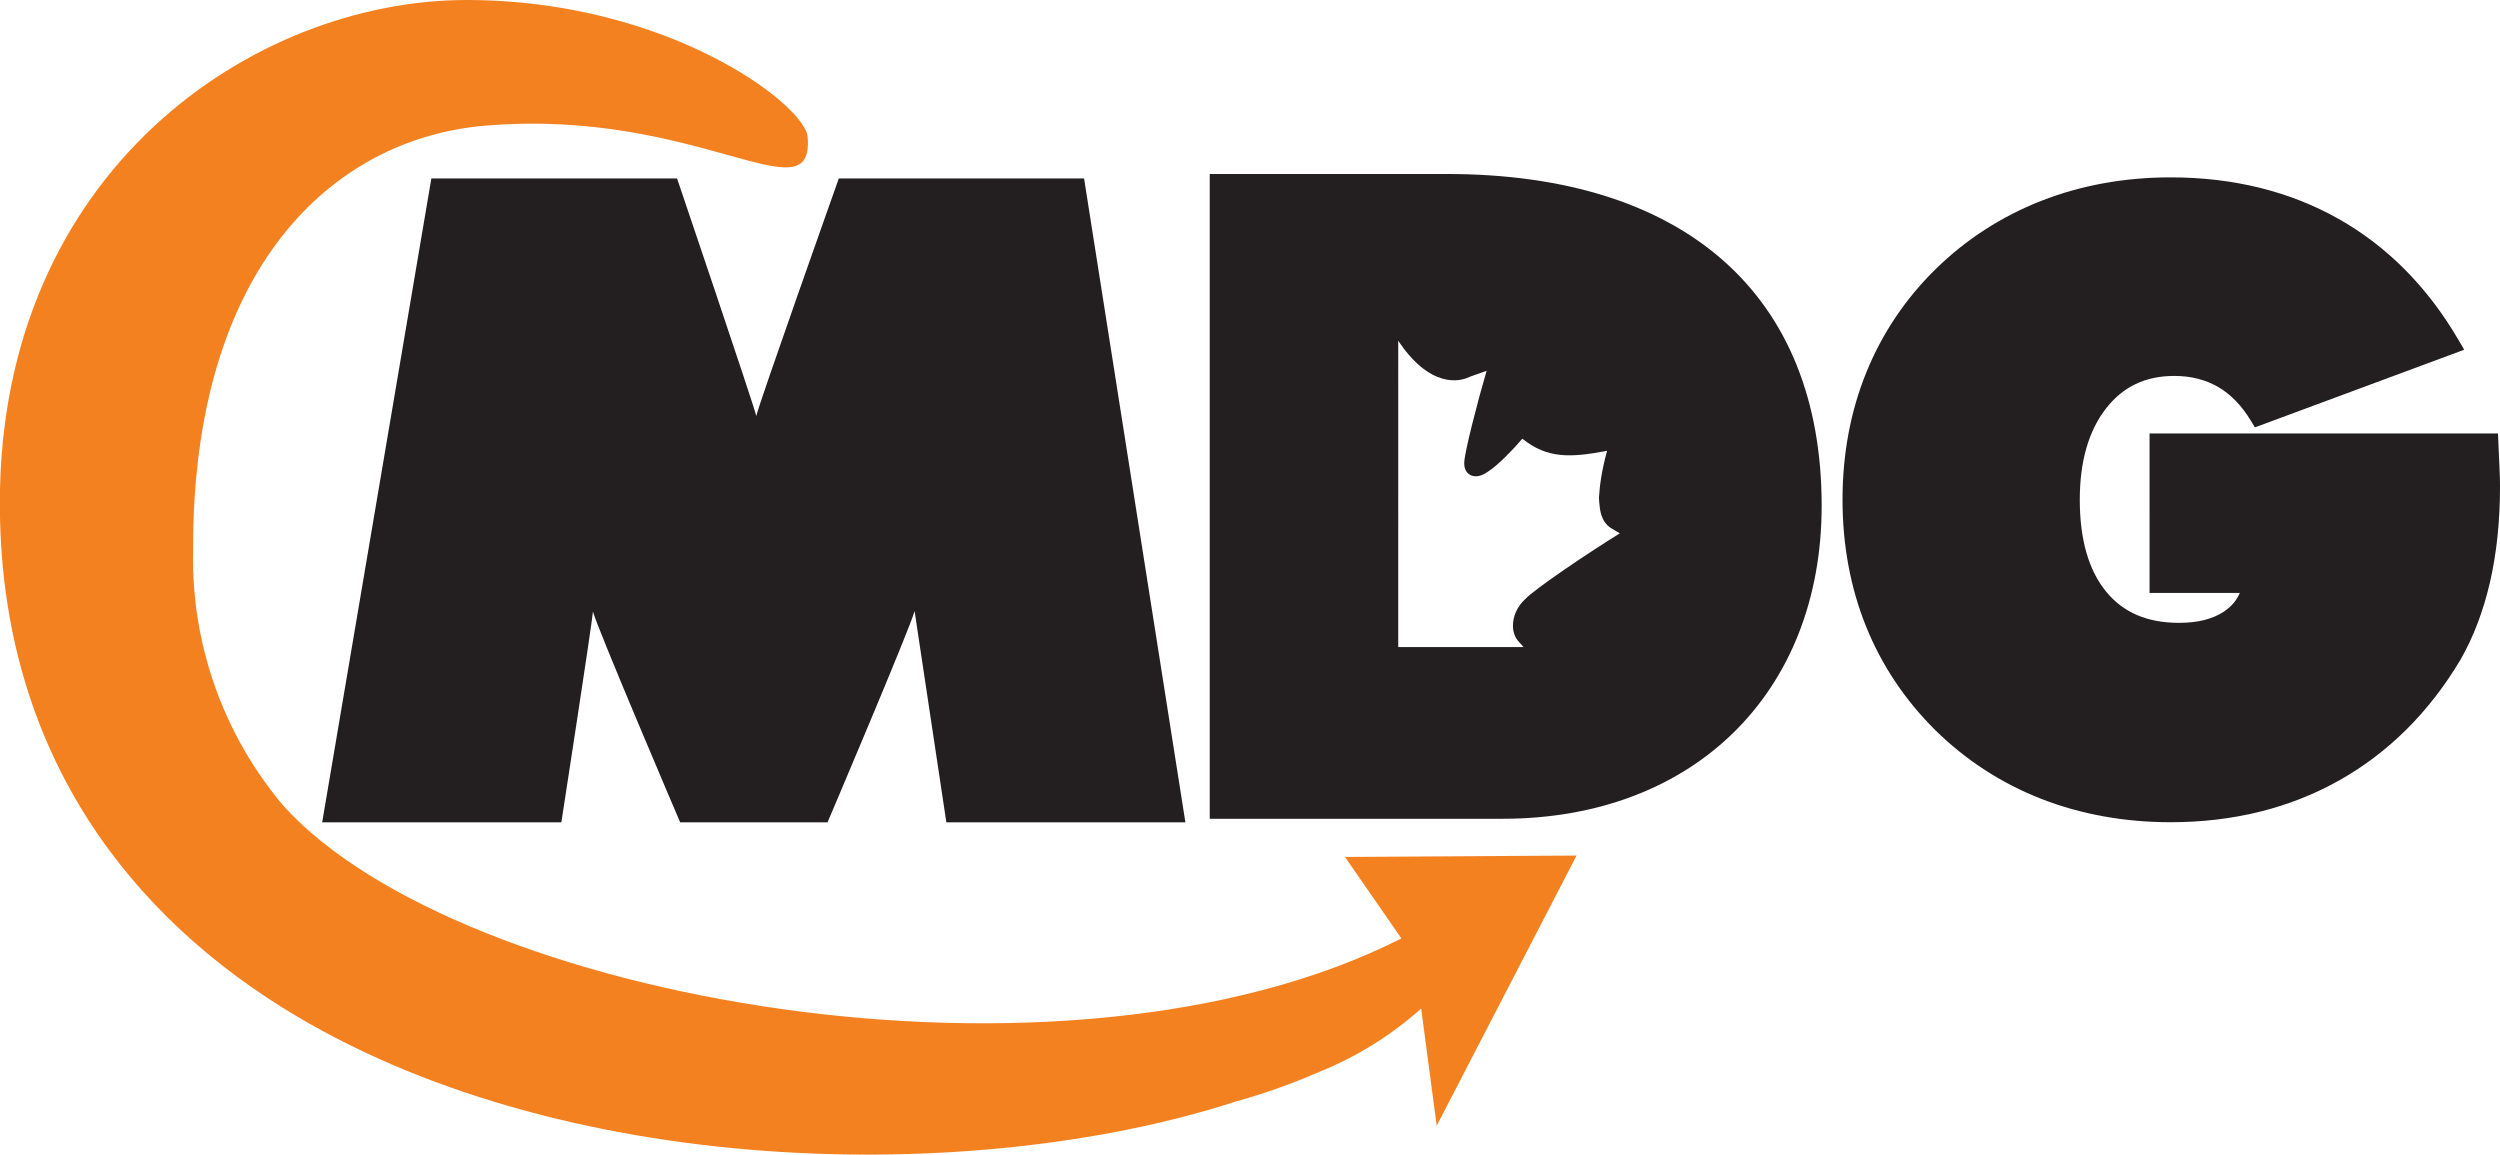
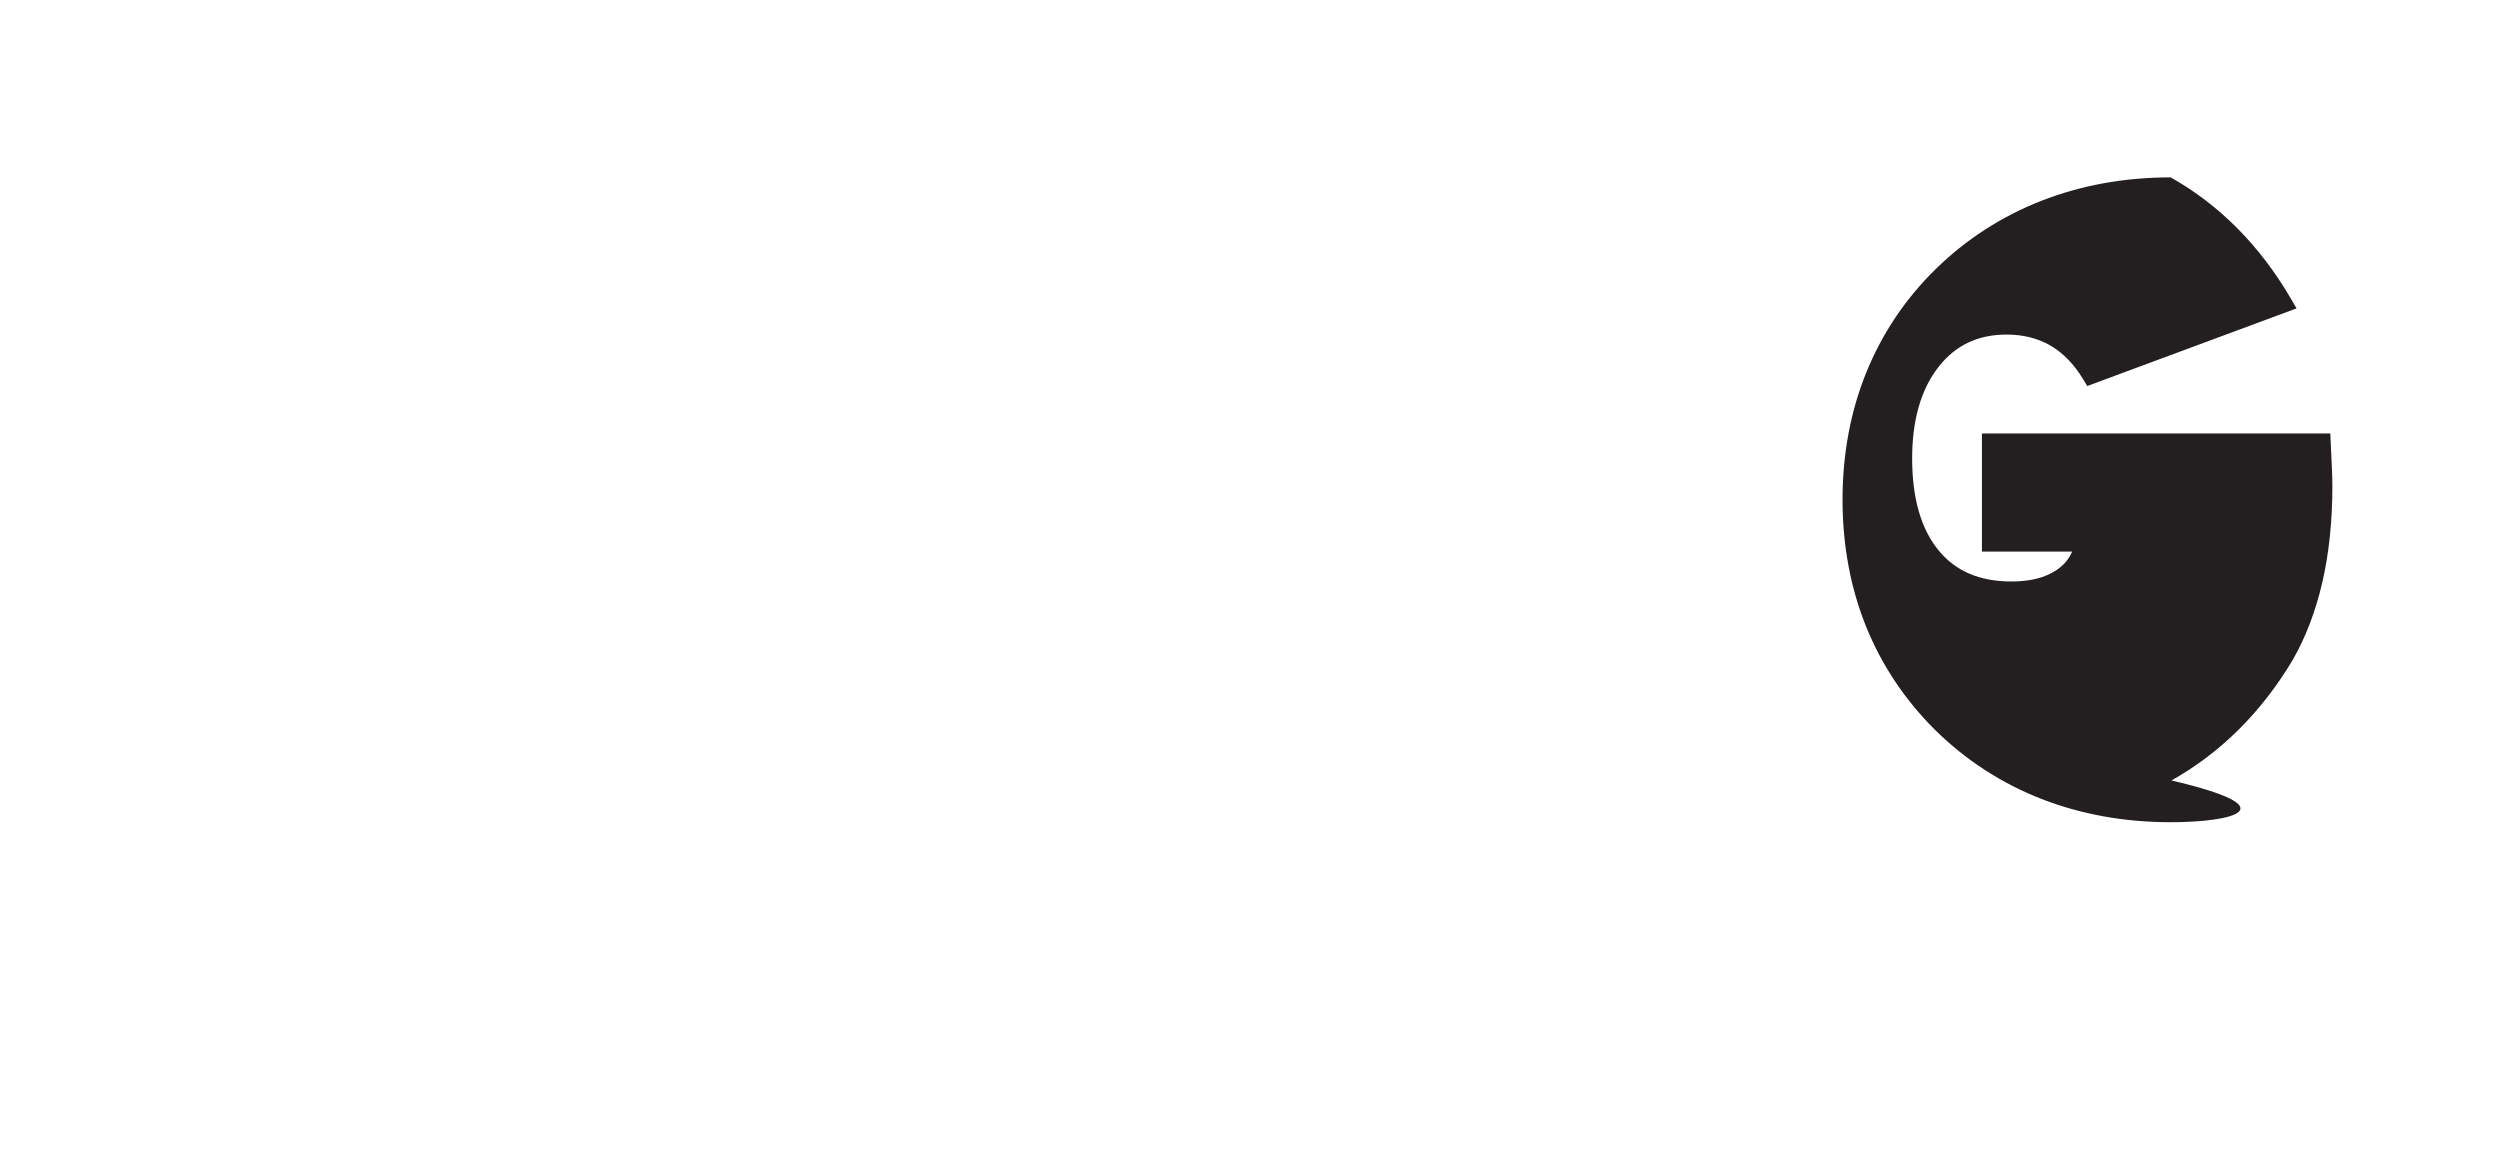
<svg xmlns="http://www.w3.org/2000/svg" id="Layer_1" x="0px" y="0px" width="177.109px" height="81.8px" viewBox="0 0 177.109 81.8" xml:space="preserve">
  <title>logo_us</title>
-   <path fill="#F48120" d="M111.69,60.61l-9.909,19.14l-1.101-8.299c-2.132,1.903-4.578,3.422-7.229,4.489 c-1.922,0.839-3.899,1.541-5.92,2.101c-18.521,6-48,5.52-67.521-6.66l0,0C8.16,63.98-0.01,52.21-0.01,35.64 C-0.01,12.08,17.99,0,33.06,0C47.37,0,57.15,7.49,57.22,9.75c0.42,5.7-7.81-2.1-22.82-0.85C23.55,9.8,13.6,18.98,13.68,39.04 c-0.132,6.604,2.151,13.03,6.42,18.07c12.45,13.74,55.32,21.479,79.181,9.37l-4-5.77L111.69,60.61z" />
  <g>
-     <path fill="#231F20" d="M83.977,58.257H67.043l-2.25-14.969c-0.283,1.137-6.167,14.969-6.167,14.969H48.185  c0,0-5.898-13.805-6.177-14.932c-0.081,0.957-2.239,14.932-2.239,14.932H22.824l7.734-45.613h17.408c0,0,5.435,16.038,5.612,16.828  c0.148-0.771,5.846-16.828,5.846-16.828H76.8L83.977,58.257L83.977,58.257z" />
-     <path fill="#231F20" d="M153.777,58.249c-3.263,0-6.341-0.555-9.148-1.648c-2.815-1.097-5.345-2.733-7.517-4.866  c-2.156-2.137-3.809-4.611-4.916-7.359c-1.104-2.741-1.665-5.759-1.665-8.969c0-3.228,0.565-6.261,1.681-9.013  c1.116-2.757,2.766-5.218,4.9-7.314c2.152-2.113,4.676-3.745,7.501-4.852c2.817-1.104,5.901-1.663,9.164-1.663  c4.426,0,8.422,0.986,11.876,2.93c3.458,1.946,6.32,4.832,8.507,8.575l0.413,0.706l-14.828,5.501l-0.295-0.485  c-0.647-1.068-1.43-1.871-2.323-2.387c-0.89-0.513-1.929-0.773-3.09-0.773c-2.046,0-3.628,0.753-4.839,2.303  c-1.233,1.58-1.859,3.757-1.859,6.472c0,2.805,0.627,4.993,1.864,6.503c1.22,1.49,2.914,2.215,5.18,2.215  c1.317,0,2.386-0.271,3.18-0.806c0.518-0.349,0.885-0.781,1.111-1.312h-6.392V30.709h24.684l0.028,0.657  c0.038,0.865,0.067,1.509,0.087,1.932c0.02,0.449,0.029,0.827,0.029,1.157c0,2.464-0.239,4.748-0.71,6.79  c-0.475,2.055-1.179,3.904-2.093,5.496c-2.212,3.713-5.103,6.586-8.597,8.55C162.218,57.252,158.202,58.249,153.777,58.249  L153.777,58.249z" />
-     <path fill-rule="evenodd" clip-rule="evenodd" fill="#231F20" d="M99.056,24.141c0.13,0.191,0.246,0.351,0.335,0.458  c-0.001,0-0.019-0.006-0.019-0.006c2.34,3.144,4.381,2.293,4.762,2.095c0.206-0.074,0.91-0.326,1.183-0.42  c-0.635,2.164-1.586,5.843-1.586,6.527c0,0.012,0,0.026,0,0.036c0,0.536,0.291,0.753,0.465,0.835  c0.251,0.114,0.674,0.159,1.278-0.295c0.624-0.402,1.702-1.496,2.374-2.291c1.764,1.412,3.387,1.355,6.002,0.858  c-0.414,1.535-0.523,2.515-0.576,3.348c0.004,0.09,0.024,0.319,0.024,0.319c0.04,0.511,0.121,1.337,0.817,1.801  c0.051,0.028,0.357,0.211,0.64,0.379c-2.182,1.345-6.043,3.94-6.725,4.679c-0.55,0.503-0.848,1.211-0.848,1.861  c0,0.43,0.131,0.834,0.411,1.13l0.341,0.388c-1.854,0-8.039,0-8.879,0C99.056,44.959,99.056,27.138,99.056,24.141L99.056,24.141z   M102.488,12.326H86.251h-0.549v45.679h20.744c13.521,0,22.607-8.914,22.607-22.182C129.053,20.89,119.368,12.326,102.488,12.326  L102.488,12.326z" />
+     <path fill="#231F20" d="M153.777,58.249c-3.263,0-6.341-0.555-9.148-1.648c-2.815-1.097-5.345-2.733-7.517-4.866  c-2.156-2.137-3.809-4.611-4.916-7.359c-1.104-2.741-1.665-5.759-1.665-8.969c0-3.228,0.565-6.261,1.681-9.013  c1.116-2.757,2.766-5.218,4.9-7.314c2.152-2.113,4.676-3.745,7.501-4.852c2.817-1.104,5.901-1.663,9.164-1.663  c3.458,1.946,6.32,4.832,8.507,8.575l0.413,0.706l-14.828,5.501l-0.295-0.485  c-0.647-1.068-1.43-1.871-2.323-2.387c-0.89-0.513-1.929-0.773-3.09-0.773c-2.046,0-3.628,0.753-4.839,2.303  c-1.233,1.58-1.859,3.757-1.859,6.472c0,2.805,0.627,4.993,1.864,6.503c1.22,1.49,2.914,2.215,5.18,2.215  c1.317,0,2.386-0.271,3.18-0.806c0.518-0.349,0.885-0.781,1.111-1.312h-6.392V30.709h24.684l0.028,0.657  c0.038,0.865,0.067,1.509,0.087,1.932c0.02,0.449,0.029,0.827,0.029,1.157c0,2.464-0.239,4.748-0.71,6.79  c-0.475,2.055-1.179,3.904-2.093,5.496c-2.212,3.713-5.103,6.586-8.597,8.55C162.218,57.252,158.202,58.249,153.777,58.249  L153.777,58.249z" />
  </g>
</svg>